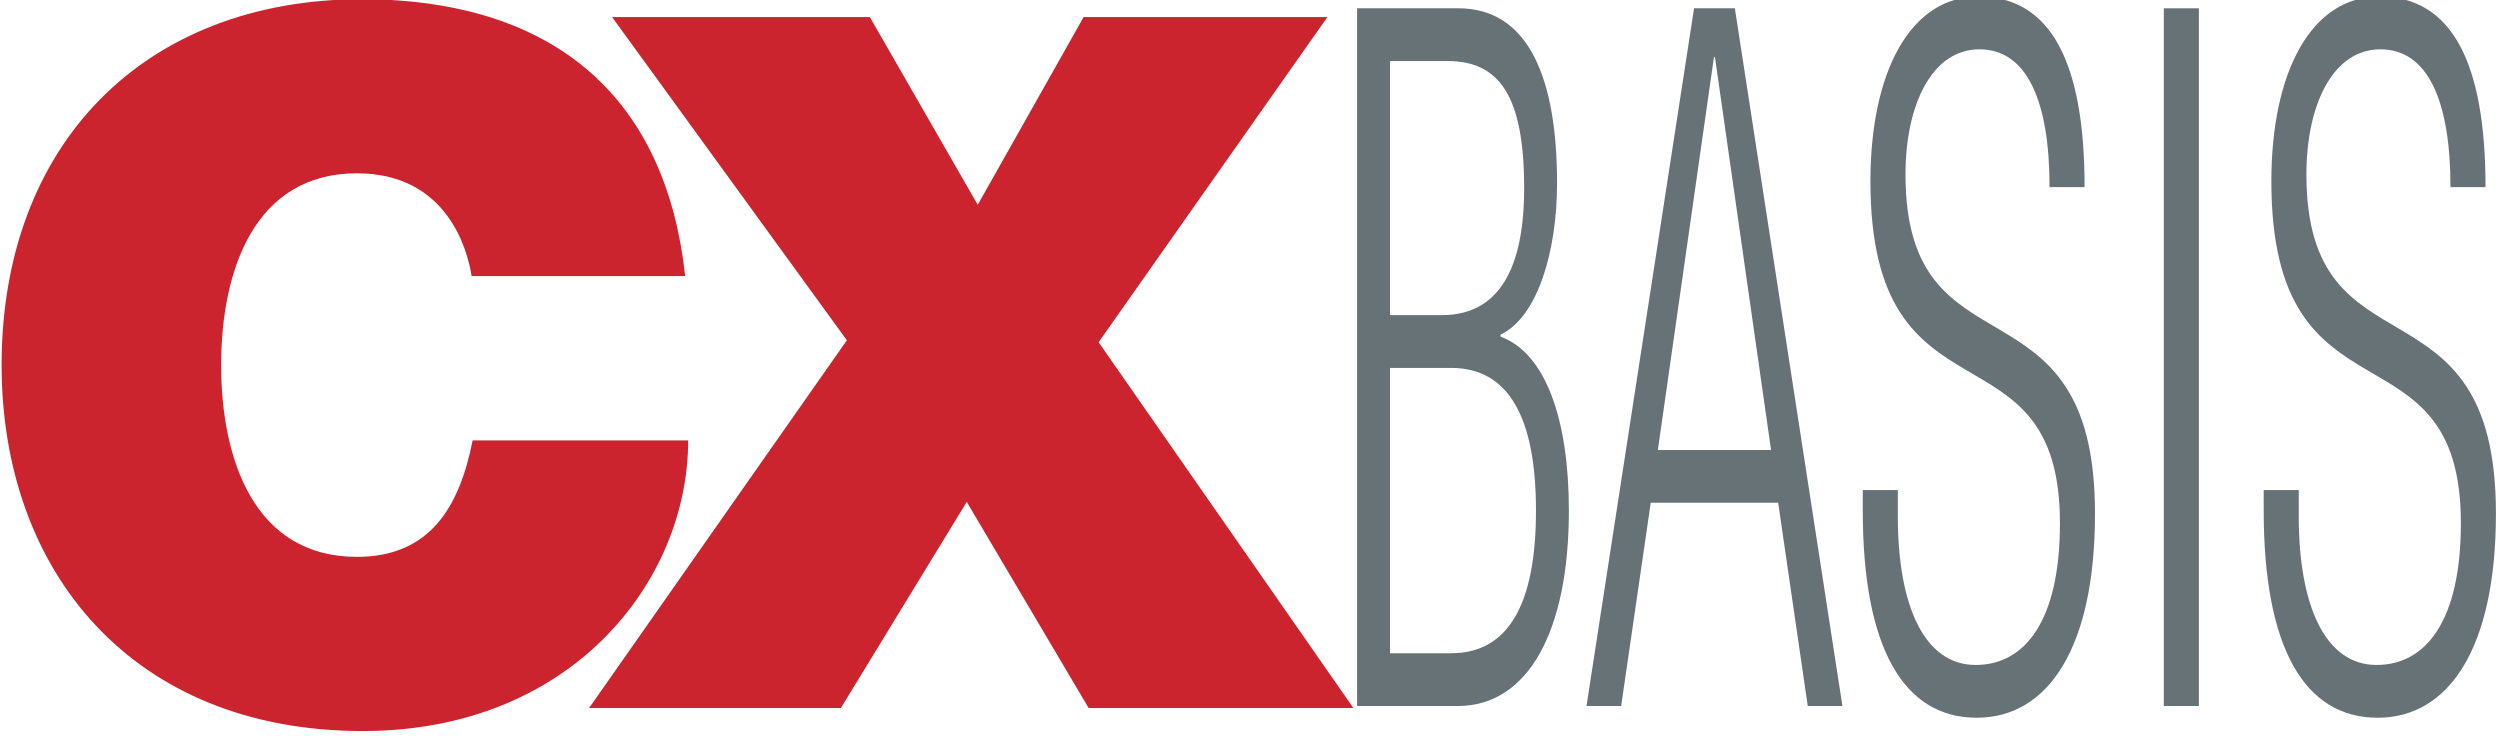
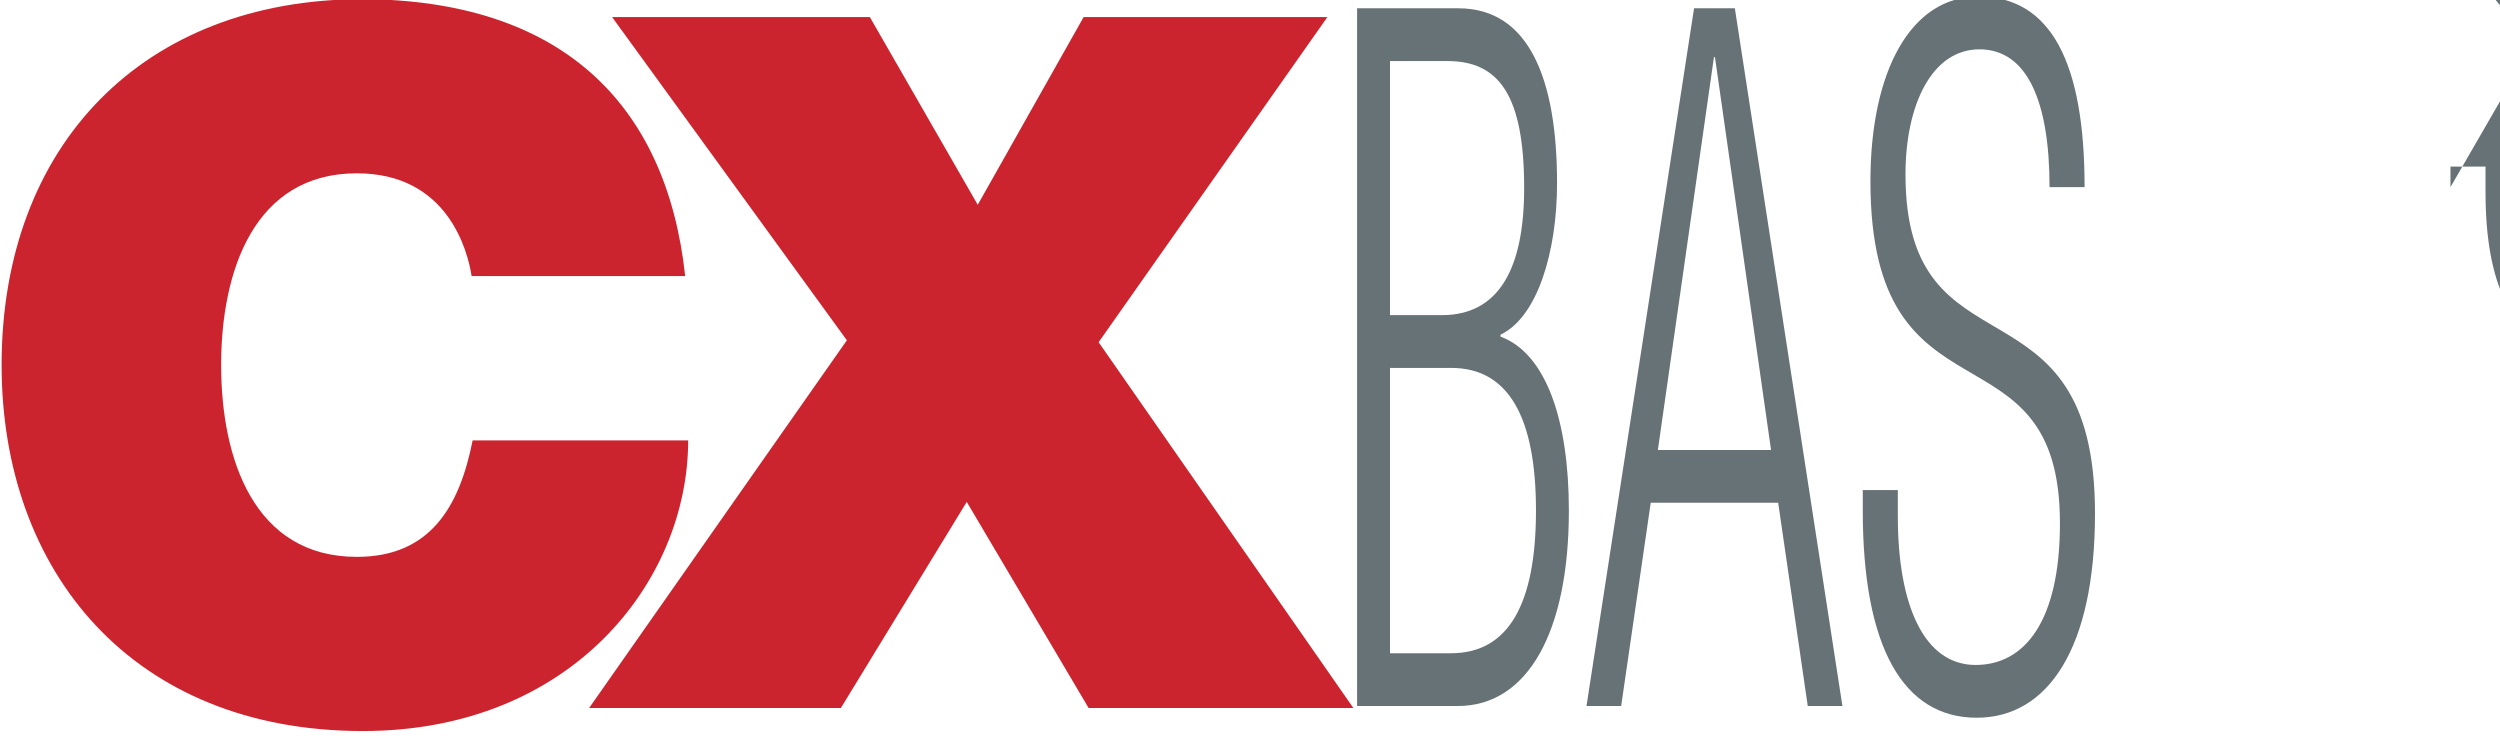
<svg xmlns="http://www.w3.org/2000/svg" xmlns:ns1="http://sodipodi.sourceforge.net/DTD/sodipodi-0.dtd" xmlns:ns2="http://www.inkscape.org/namespaces/inkscape" version="1.1" id="Layer_1" x="0px" y="0px" width="167.029" height="49.182" viewBox="0 0 167.029 49.182" enable-background="new 0 0 1417.323 1417.323" xml:space="preserve" ns1:docname="logo.svg" ns2:version="0.92.0 r15299">
  <defs id="defs37" />
  <ns1:namedview pagecolor="#ffffff" bordercolor="#666666" borderopacity="1" objecttolerance="10" gridtolerance="10" guidetolerance="10" ns2:pageopacity="0" ns2:pageshadow="2" ns2:window-width="2560" ns2:window-height="1377" id="namedview35" showgrid="false" fit-margin-top="0" fit-margin-left="0" fit-margin-right="0" fit-margin-bottom="0" ns2:zoom="1.883858" ns2:cx="37.875272" ns2:cy="34.325541" ns2:window-x="-8" ns2:window-y="-8" ns2:window-maximized="1" ns2:current-layer="Layer_1" />
  <g id="g4532" transform="matrix(0.121,0,0,0.121,47.417,-101.049)" style="fill:#000000;stroke-width:8.246">
    <g id="g4529" style="fill:#cc242e;fill-opacity:1">
      <polygon style="fill:#cc242e;stroke-width:8.246;fill-opacity:1" points="141.924,1112.244 72.417,1226.063 -66.6,1226.063 75.727,1023.006 -53.912,844.528 88.415,844.528 147.993,948.195 206.468,844.528 341.07,844.528 214.742,1024.074 355.413,1226.063 209.226,1226.063 " id="polygon2" />
      <path style="fill:#cc242e;stroke-width:8.246;fill-opacity:1" ns2:connector-curvature="0" d="m -131.461,987.537 c -2.204,-14.047 -13.224,-56.729 -63.366,-56.729 -56.754,0 -74.938,54.027 -74.938,105.893 0,51.866 18.184,105.893 74.938,105.893 40.775,0 56.754,-28.094 63.917,-64.292 h 119.019 c 0,77.799 -64.468,160.46 -179.629,160.46 -127.283,0 -199.466,-88.063 -199.466,-202.061 0,-121.56 78.244,-202.06 199.466,-202.06 107.998,0.54 167.507,56.188 177.976,152.896 z" id="path4" />
    </g>
    <g id="g4536" style="fill:#677276;fill-opacity:1">
      <path style="fill:#677276;stroke-width:8.246;fill-opacity:1" ns2:connector-curvature="0" d="m 357.46,1224.945 h 55.631 c 38.316,0 61.307,-40.468 61.307,-107.913 0,-50.18 -12.772,-86.87 -37.749,-96.043 v -1.079 c 20.436,-9.712 31.222,-45.863 31.222,-83.633 0,-57.193 -15.327,-96.582 -54.495,-96.582 H 357.46 Z m 18.165,-186.689 h 33.776 c 31.505,0 46.831,26.978 46.831,78.776 0,51.798 -15.326,78.776 -46.831,78.776 h -33.776 v -157.552 m 0,-169.425 h 31.789 c 28.383,0 42.291,18.886 42.291,70.145 0,44.783 -14.191,70.144 -45.413,70.144 H 375.625 V 868.831" id="path6" />
-       <rect style="fill:#677276;stroke-width:8.246;fill-opacity:1" x="802.902" y="839.695" width="19.355" height="385.25" id="rect8" />
-       <path style="fill:#677276;stroke-width:8.246;fill-opacity:1" ns2:connector-curvature="0" d="m 961.181,938.436 c 0,-47.481 -12.399,-76.079 -38.711,-76.079 -26.312,0 -40.828,30.756 -40.828,69.064 0,114.928 104.641,51.799 104.641,187.229 0,74.461 -26.009,112.77 -65.324,112.77 -40.525,0 -62.905,-38.849 -62.905,-114.388 v -11.331 h 19.355 v 14.568 c 0,49.101 14.517,82.014 42.944,82.014 27.219,0 46.574,-24.28 46.574,-78.236 0,-114.389 -104.641,-49.101 -104.641,-188.849 0,-60.432 22.077,-101.979 59.579,-101.979 40.223,0 58.671,36.691 58.671,105.216 h -19.355 z" id="path10" />
+       <path style="fill:#677276;stroke-width:8.246;fill-opacity:1" ns2:connector-curvature="0" d="m 961.181,938.436 v -11.331 h 19.355 v 14.568 c 0,49.101 14.517,82.014 42.944,82.014 27.219,0 46.574,-24.28 46.574,-78.236 0,-114.389 -104.641,-49.101 -104.641,-188.849 0,-60.432 22.077,-101.979 59.579,-101.979 40.223,0 58.671,36.691 58.671,105.216 h -19.355 z" id="path10" />
      <path style="fill:#677276;stroke-width:8.246;fill-opacity:1" ns2:connector-curvature="0" d="m 739.803,938.436 c 0,-47.481 -12.399,-76.079 -38.711,-76.079 -26.312,0 -40.828,30.756 -40.828,69.064 0,114.928 104.641,51.799 104.641,187.229 0,74.461 -26.009,112.77 -65.324,112.77 -40.525,0 -62.905,-38.849 -62.905,-114.388 v -11.331 h 19.355 v 14.568 c 0,49.101 14.517,82.014 42.944,82.014 27.219,0 46.574,-24.28 46.574,-78.236 0,-114.389 -104.641,-49.101 -104.641,-188.849 0,-60.432 22.077,-101.979 59.579,-101.979 40.223,0 58.671,36.691 58.671,105.216 h -19.355 z" id="path12" />
      <path style="fill:#677276;stroke-width:8.246;fill-opacity:1" ns2:connector-curvature="0" d="m 484.127,1224.945 h 19.142 l 16.327,-112.229 h 70.373 l 16.326,112.229 h 19.143 l -59.396,-385.25 h -22.52 z M 523.536,1083.579 554.5,866.673 h 0.563 l 30.964,216.906 h -62.491" id="path14" />
    </g>
  </g>
</svg>